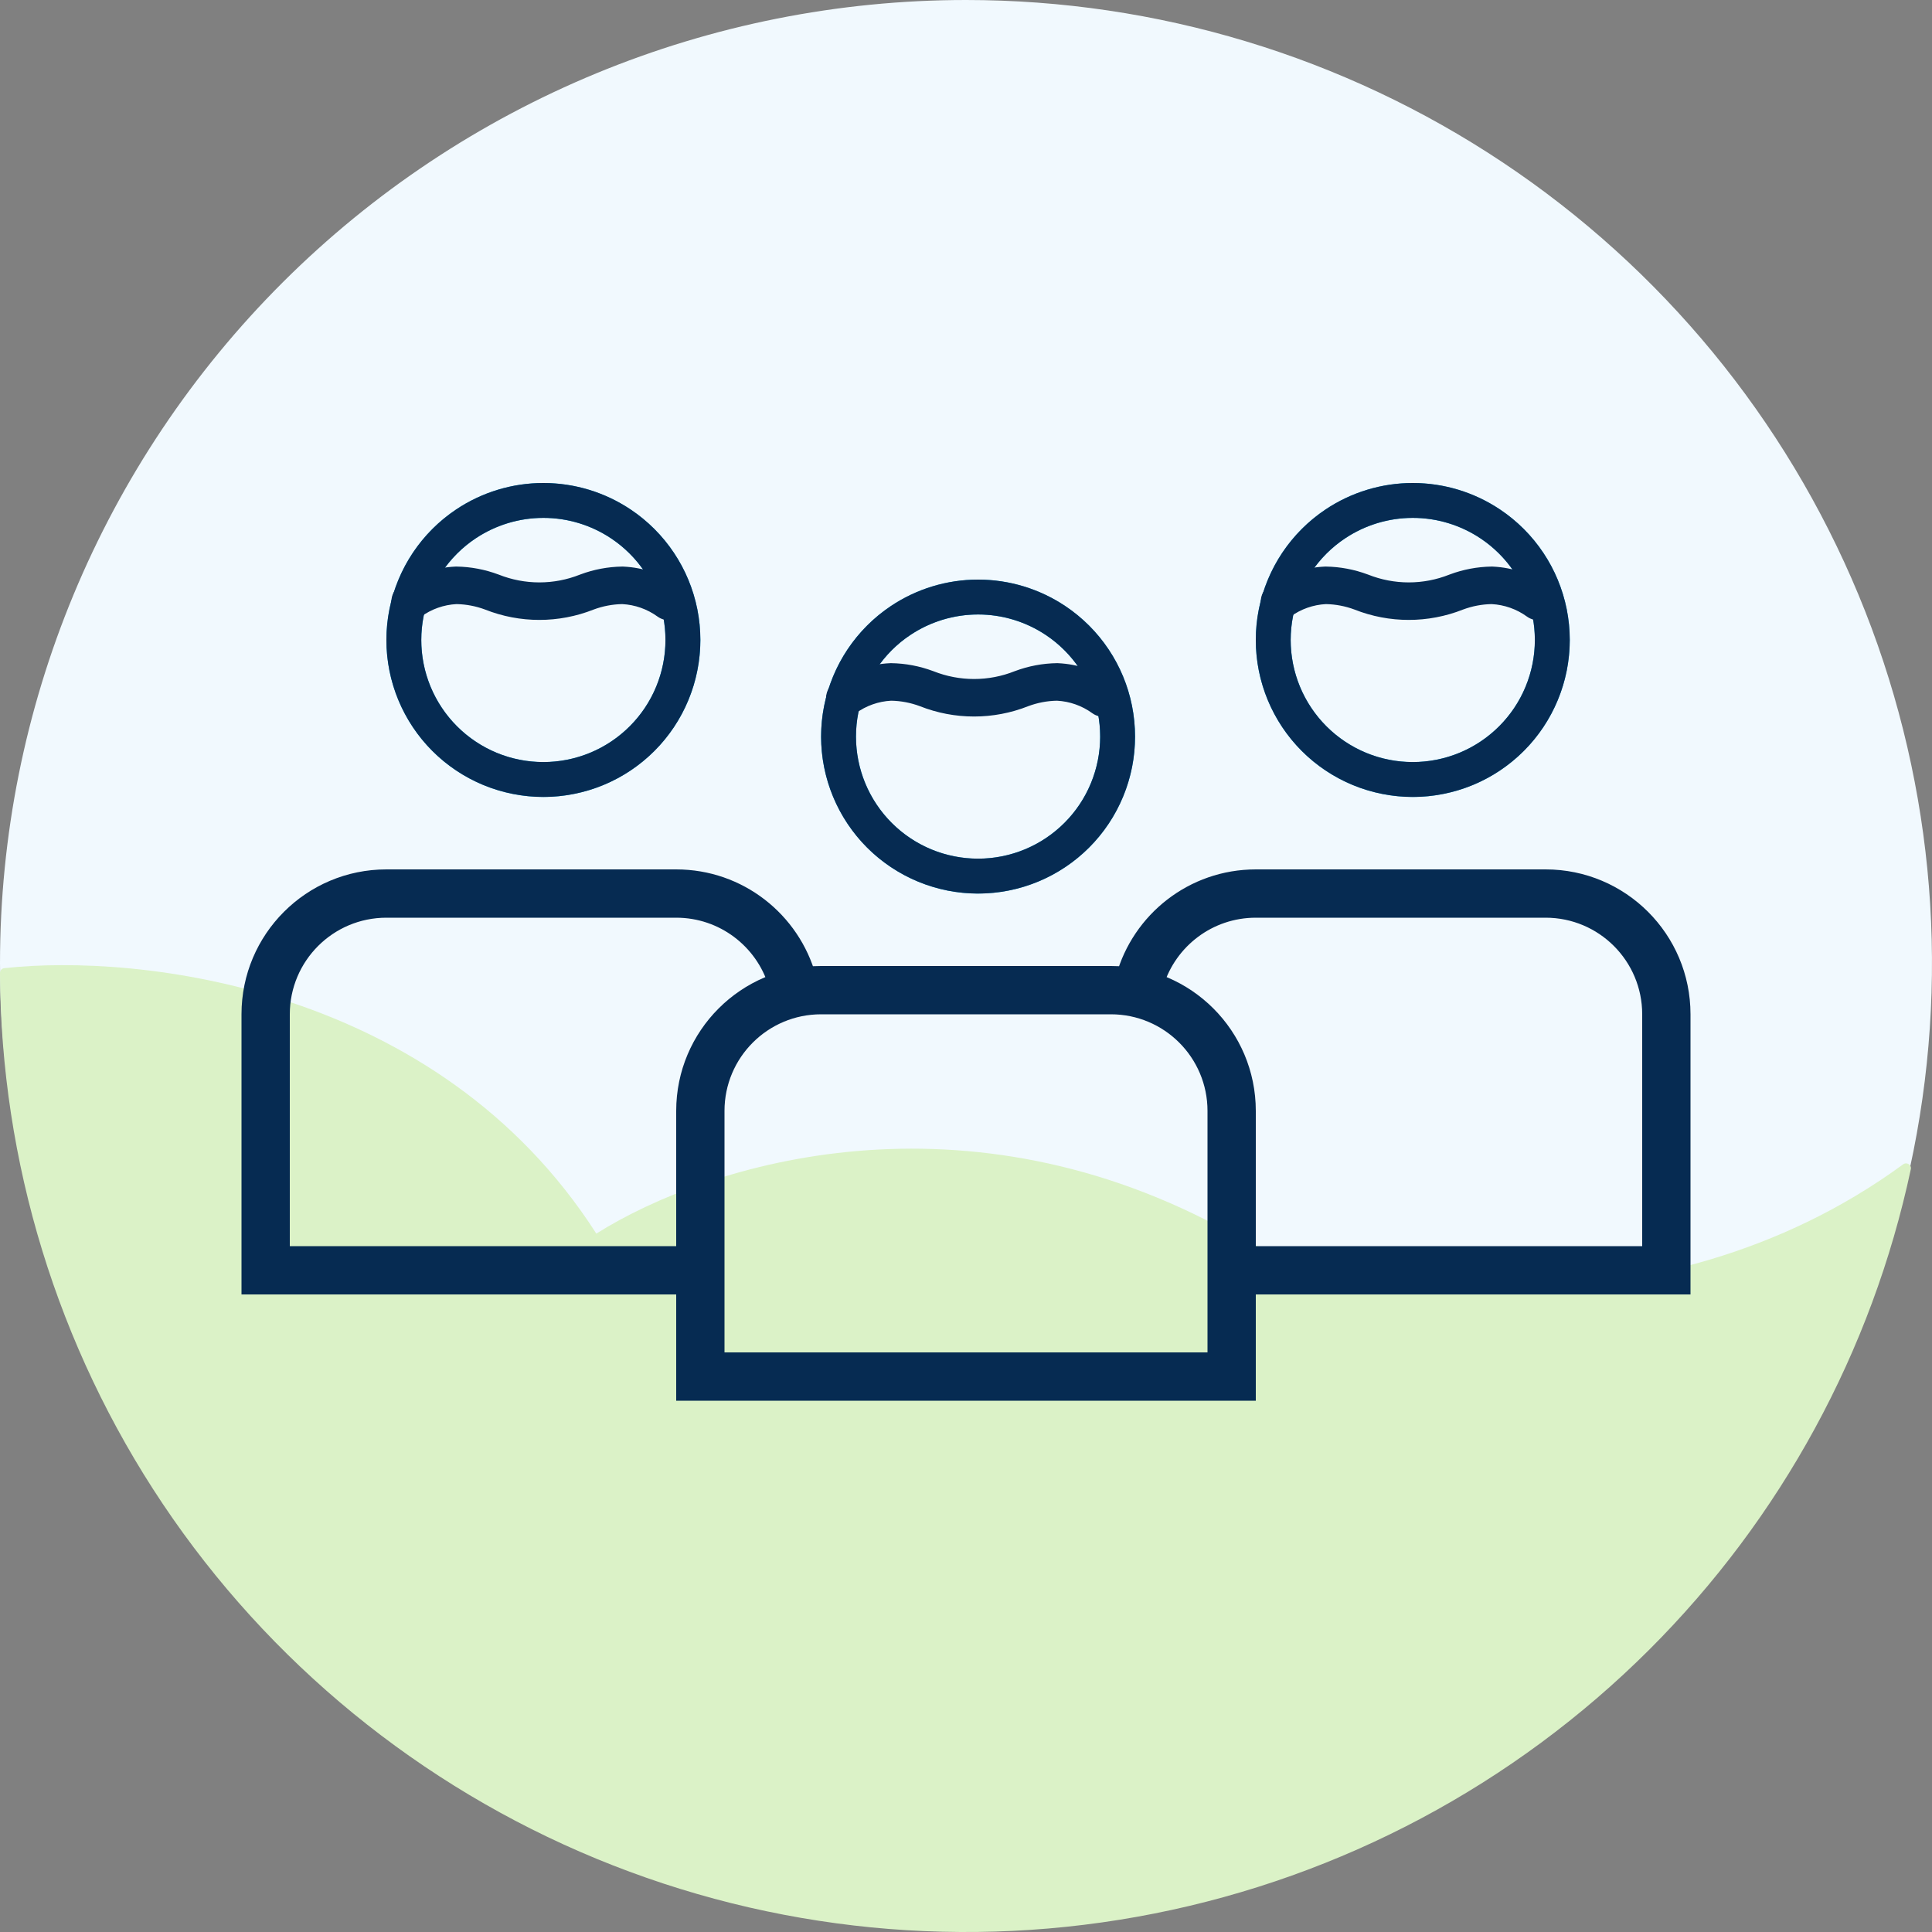
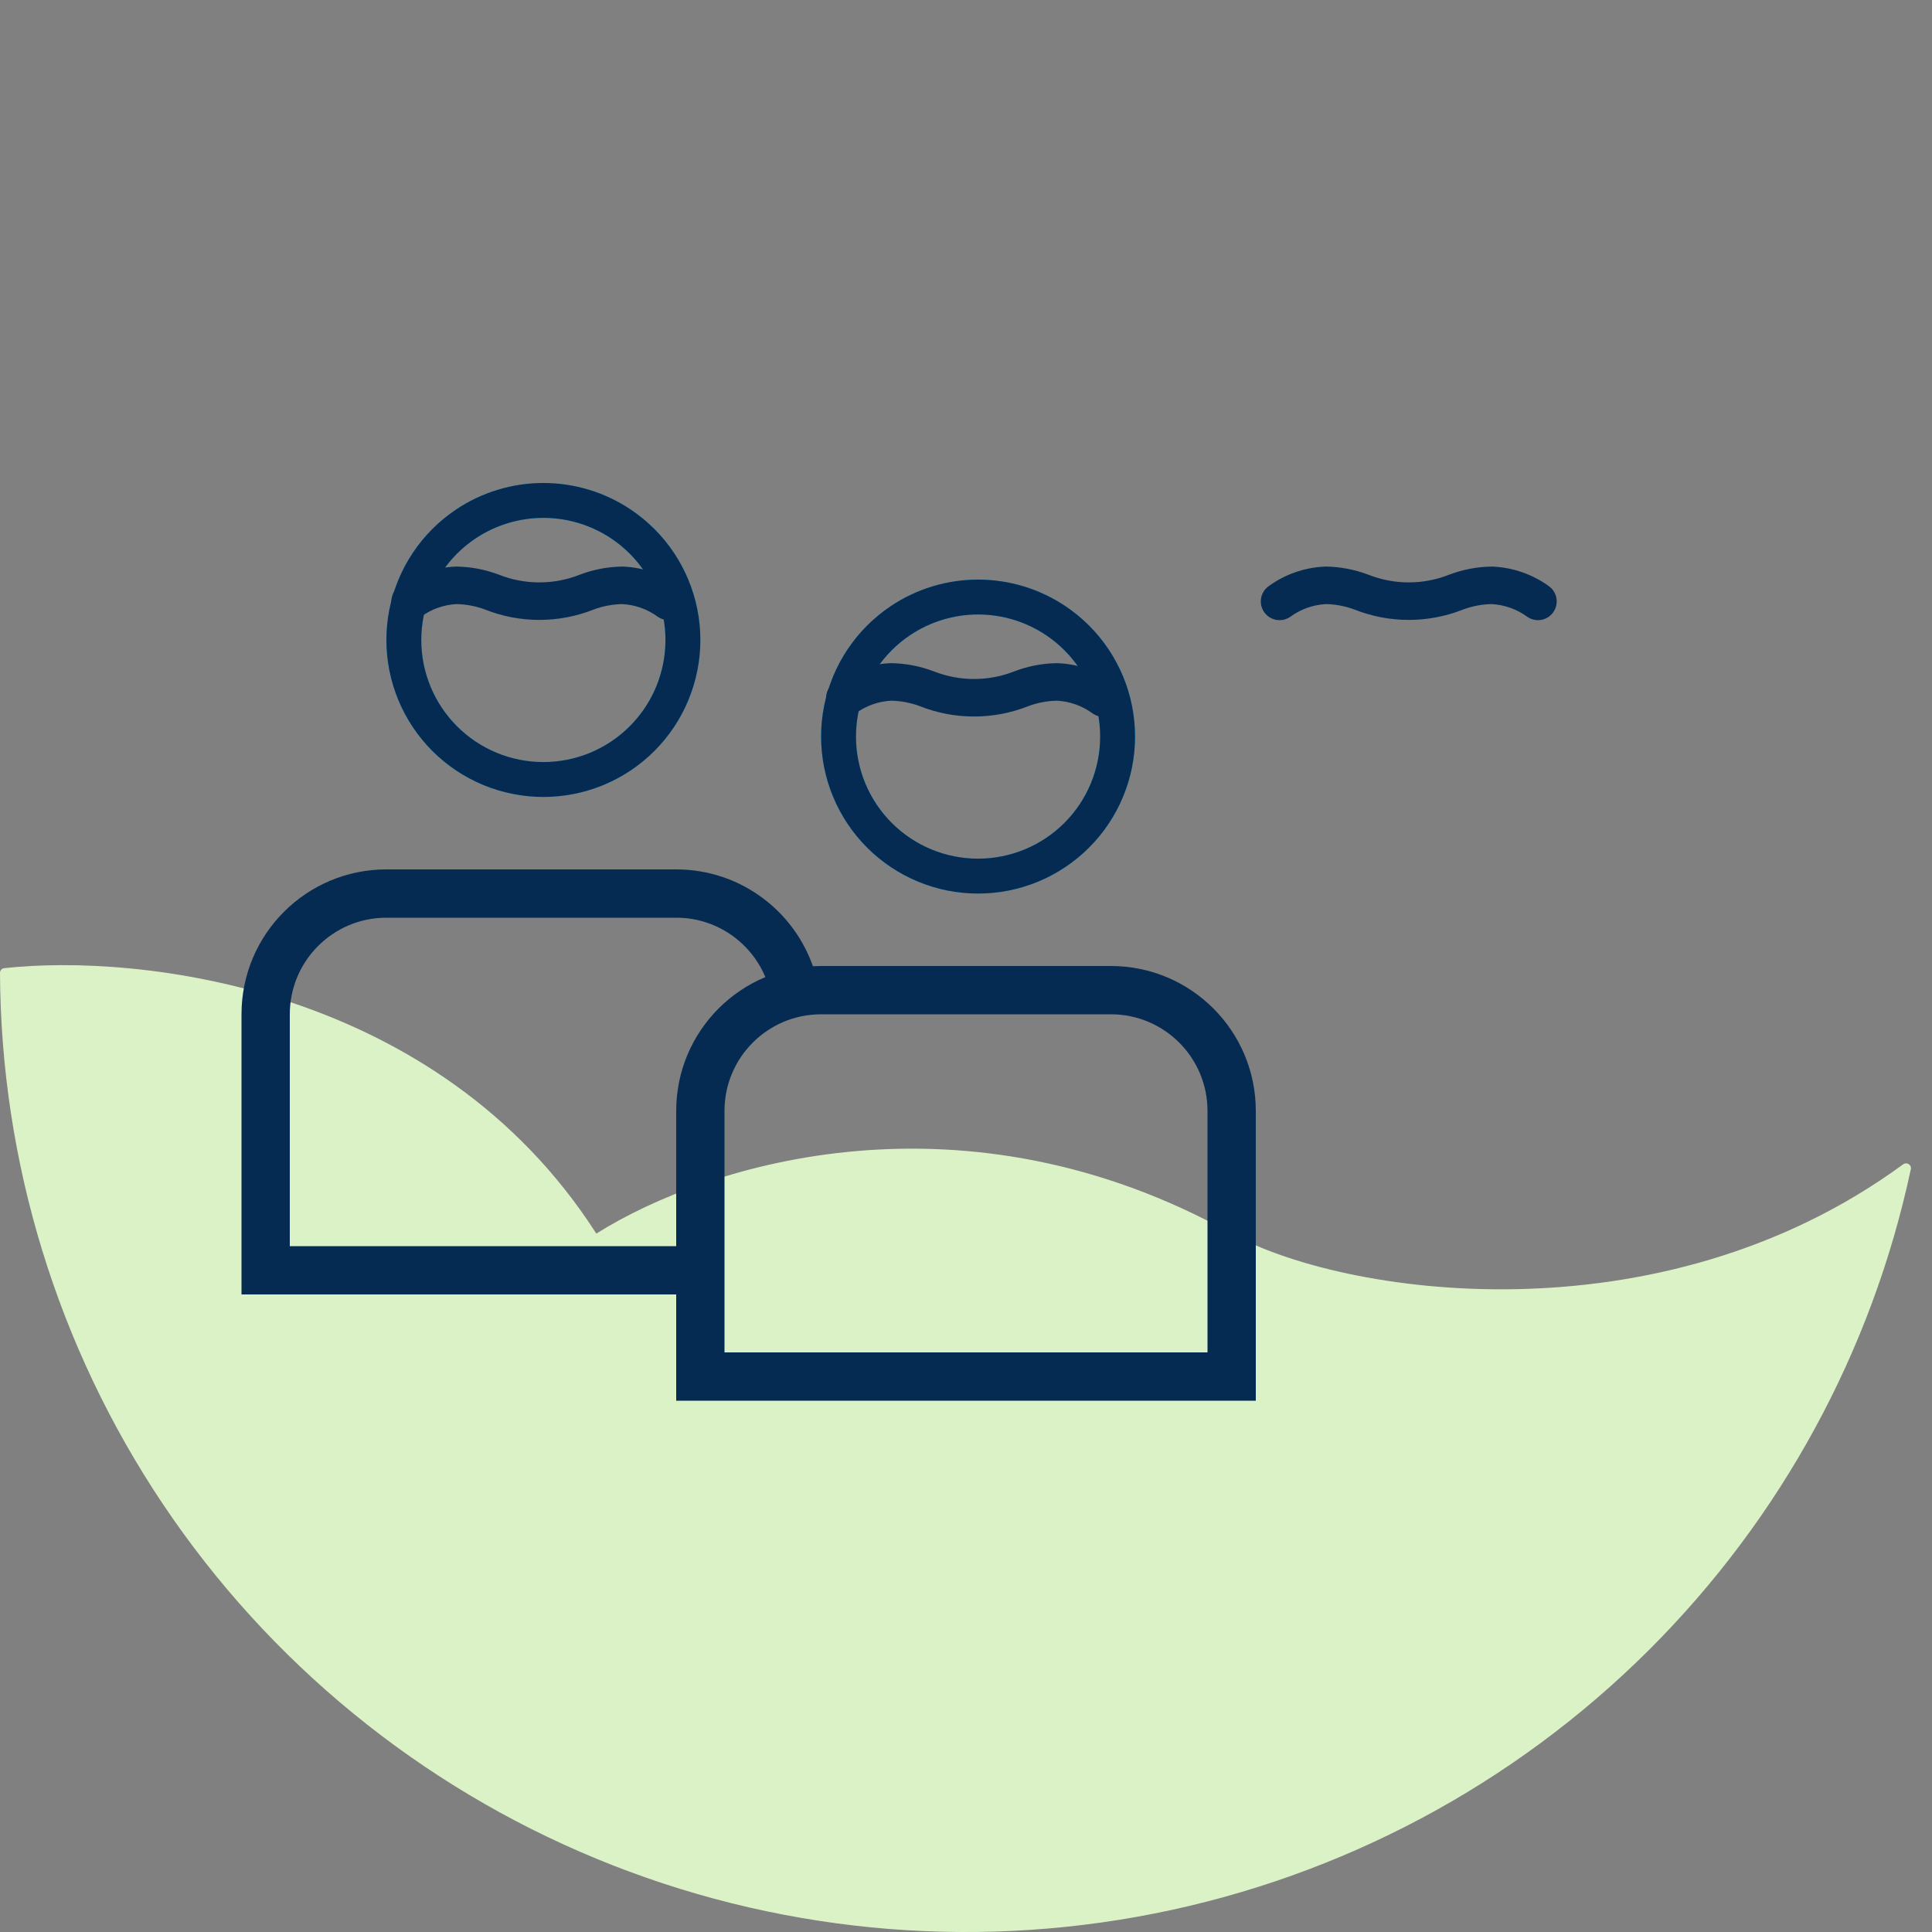
<svg xmlns="http://www.w3.org/2000/svg" width="75" height="75" viewBox="0 0 75 75" fill="none">
  <rect x="0" y="0" width="75" height="75" fill="#808080" stroke="none" />
  <g clip-path="url(#clip0_1198_5781)">
-     <path d="M37.5 0C44.917 0 52.167 2.193 58.334 6.303C64.501 10.412 69.307 16.253 72.145 23.086C74.984 29.919 75.726 37.439 74.279 44.693C72.832 51.947 69.261 58.611 64.016 63.841C58.772 69.071 52.09 72.633 44.816 74.076C37.542 75.519 30.002 74.778 23.149 71.948C16.297 69.117 10.44 64.324 6.32 58.174C2.199 52.024 0 44.794 0 37.397C0 27.479 3.951 17.967 10.984 10.953C18.016 3.94 27.554 0 37.5 0Z" fill="#F1F9FE" />
-     <path d="M64.016 64.048C69.143 58.935 72.671 52.452 74.178 45.387C74.215 45.218 74.018 45.097 73.879 45.2C64.355 52.178 52.046 50.247 47.812 47.888C37.5 42.141 27.62 45.083 23.149 47.888C16.983 38.265 5.363 37.006 0.161 37.585C0.066 37.596 -0 37.675 1.5721e-06 37.77C0.033 45.109 2.23 52.277 6.319 58.381C10.44 64.531 16.297 69.324 23.149 72.154C30.001 74.985 37.541 75.725 44.816 74.282C52.09 72.84 58.772 69.278 64.016 64.048Z" fill="#DBF2C7" />
+     <path d="M64.016 64.048C69.143 58.935 72.671 52.452 74.178 45.387C74.215 45.218 74.018 45.097 73.879 45.2C64.355 52.178 52.046 50.247 47.812 47.888C37.5 42.141 27.62 45.083 23.149 47.888C16.983 38.265 5.363 37.006 0.161 37.585C0.066 37.596 -0 37.675 1.5721e-06 37.77C0.033 45.109 2.23 52.277 6.319 58.381C10.44 64.531 16.297 69.324 23.149 72.154C30.001 74.985 37.541 75.725 44.816 74.282C52.09 72.84 58.772 69.278 64.016 64.048" fill="#DBF2C7" />
    <path fill-rule="evenodd" clip-rule="evenodd" d="M43.125 39.375H31.875C29.804 39.375 28.125 41.054 28.125 43.125V52.5H46.875V43.125C46.875 41.054 45.196 39.375 43.125 39.375ZM31.875 37.5C28.768 37.5 26.25 40.018 26.25 43.125V54.375H48.75V43.125C48.75 40.018 46.232 37.5 43.125 37.5H31.875Z" fill="#062B52" />
    <path d="M37.969 22.5C36.764 22.5 35.586 22.857 34.583 23.527C33.581 24.197 32.8 25.148 32.339 26.262C31.878 27.375 31.757 28.601 31.992 29.782C32.227 30.965 32.808 32.05 33.66 32.903C34.512 33.755 35.598 34.335 36.78 34.571C37.962 34.806 39.187 34.685 40.301 34.224C41.414 33.762 42.366 32.981 43.036 31.979C43.705 30.977 44.063 29.799 44.063 28.594C44.063 26.977 43.421 25.428 42.278 24.285C41.135 23.142 39.585 22.5 37.969 22.5ZM37.969 23.854C38.906 23.854 39.823 24.132 40.602 24.653C41.382 25.174 41.989 25.914 42.348 26.78C42.706 27.646 42.8 28.599 42.617 29.518C42.434 30.438 41.983 31.282 41.32 31.945C40.657 32.608 39.813 33.059 38.893 33.242C37.974 33.425 37.021 33.331 36.155 32.973C35.289 32.614 34.549 32.006 34.028 31.227C33.507 30.448 33.229 29.531 33.229 28.594C33.229 27.337 33.728 26.131 34.617 25.242C35.506 24.353 36.712 23.854 37.969 23.854Z" fill="#029DD9" />
    <path fill-rule="evenodd" clip-rule="evenodd" d="M34.583 23.527C35.585 22.857 36.764 22.5 37.969 22.5C39.183 22.5 40.36 22.862 41.354 23.527C41.684 23.747 41.993 24.001 42.278 24.285C42.849 24.856 43.295 25.529 43.599 26.262C43.902 26.994 44.062 27.786 44.062 28.594C44.062 28.995 44.023 29.393 43.946 29.782C43.79 30.564 43.482 31.311 43.036 31.979C42.813 32.313 42.559 32.622 42.278 32.903C41.715 33.466 41.044 33.916 40.301 34.224C39.93 34.377 39.547 34.493 39.157 34.571C38.377 34.726 37.569 34.727 36.78 34.571C36.387 34.492 36.004 34.376 35.637 34.224C34.901 33.919 34.228 33.471 33.66 32.903C33.376 32.619 33.123 32.31 32.902 31.979C32.46 31.317 32.149 30.571 31.992 29.782C31.914 29.389 31.875 28.991 31.875 28.594C31.875 27.797 32.031 27.005 32.339 26.262C32.647 25.519 33.097 24.848 33.66 24.285C33.941 24.004 34.25 23.75 34.583 23.527ZM40.602 24.653C39.823 24.132 38.906 23.854 37.969 23.854C37.025 23.854 36.109 24.136 35.336 24.653C35.079 24.824 34.838 25.021 34.617 25.242C34.173 25.687 33.826 26.21 33.59 26.78C33.354 27.35 33.229 27.965 33.229 28.594C33.229 28.906 33.26 29.215 33.32 29.518C33.441 30.126 33.68 30.707 34.028 31.227C34.201 31.486 34.399 31.727 34.617 31.945C35.055 32.383 35.577 32.733 36.155 32.973C36.443 33.092 36.741 33.182 37.044 33.242C37.652 33.363 38.28 33.364 38.893 33.242C39.199 33.181 39.497 33.091 39.782 32.973C40.355 32.735 40.878 32.387 41.32 31.945C41.541 31.725 41.738 31.484 41.91 31.227C42.254 30.712 42.495 30.132 42.617 29.518C42.678 29.212 42.708 28.903 42.708 28.594C42.708 27.974 42.587 27.358 42.348 26.78C42.108 26.202 41.758 25.68 41.32 25.242C41.102 25.024 40.861 24.826 40.602 24.653Z" fill="#062B52" />
    <path fill-rule="evenodd" clip-rule="evenodd" d="M34.572 25.744L34.594 25.744C35.151 25.752 35.702 25.857 36.224 26.052L36.238 26.057C37.249 26.459 38.376 26.46 39.387 26.057L39.401 26.052C39.922 25.856 40.474 25.752 41.031 25.744L41.053 25.744L41.074 25.745C41.86 25.78 42.619 26.046 43.256 26.507C43.581 26.743 43.654 27.198 43.418 27.523C43.183 27.849 42.727 27.922 42.402 27.686C42.001 27.395 41.524 27.227 41.03 27.201C40.65 27.208 40.274 27.28 39.918 27.413C38.565 27.949 37.059 27.949 35.707 27.413C35.351 27.28 34.975 27.208 34.595 27.201C34.101 27.227 33.625 27.395 33.225 27.686C32.9 27.922 32.444 27.849 32.208 27.524C31.972 27.199 32.044 26.744 32.37 26.508C33.006 26.045 33.765 25.78 34.551 25.745L34.572 25.744Z" fill="#062B52" />
-     <path d="M54.844 18.75C53.639 18.75 52.461 19.107 51.458 19.777C50.456 20.447 49.675 21.398 49.214 22.512C48.753 23.625 48.632 24.851 48.867 26.032C49.102 27.215 49.683 28.3 50.535 29.153C51.387 30.005 52.473 30.585 53.655 30.82C54.837 31.056 56.062 30.935 57.176 30.474C58.289 30.012 59.241 29.231 59.911 28.229C60.58 27.227 60.938 26.049 60.938 24.844C60.938 23.227 60.296 21.678 59.153 20.535C58.01 19.392 56.46 18.75 54.844 18.75ZM54.844 20.104C55.781 20.104 56.698 20.382 57.477 20.903C58.257 21.424 58.864 22.164 59.223 23.03C59.581 23.896 59.675 24.849 59.492 25.768C59.309 26.688 58.858 27.532 58.195 28.195C57.532 28.858 56.688 29.309 55.768 29.492C54.849 29.675 53.896 29.581 53.03 29.223C52.164 28.864 51.424 28.256 50.903 27.477C50.382 26.698 50.104 25.781 50.104 24.844C50.104 23.587 50.603 22.381 51.492 21.492C52.381 20.603 53.587 20.104 54.844 20.104Z" fill="#029DD9" />
-     <path fill-rule="evenodd" clip-rule="evenodd" d="M51.458 19.777C52.46 19.107 53.639 18.75 54.844 18.75C56.058 18.75 57.235 19.112 58.229 19.777C58.559 19.997 58.868 20.251 59.153 20.535C59.724 21.106 60.17 21.779 60.474 22.512C60.777 23.244 60.938 24.036 60.938 24.844C60.938 25.245 60.898 25.643 60.821 26.032C60.665 26.814 60.357 27.561 59.911 28.229C59.688 28.563 59.434 28.872 59.153 29.153C58.59 29.716 57.919 30.166 57.176 30.474C56.805 30.627 56.422 30.743 56.032 30.82C55.252 30.976 54.444 30.977 53.655 30.82C53.262 30.742 52.879 30.626 52.512 30.474C51.776 30.169 51.103 29.721 50.535 29.153C50.251 28.869 49.998 28.56 49.777 28.229C49.335 27.567 49.024 26.821 48.867 26.032C48.789 25.639 48.75 25.241 48.75 24.844C48.75 24.047 48.906 23.255 49.214 22.512C49.522 21.769 49.972 21.098 50.535 20.535C50.816 20.254 51.125 20 51.458 19.777ZM57.477 20.903C56.698 20.382 55.781 20.104 54.844 20.104C53.9 20.104 52.984 20.386 52.211 20.903C51.954 21.074 51.713 21.271 51.492 21.492C51.048 21.937 50.701 22.46 50.465 23.03C50.229 23.6 50.104 24.215 50.104 24.844C50.104 25.156 50.135 25.465 50.195 25.768C50.316 26.376 50.555 26.957 50.903 27.477C51.076 27.736 51.274 27.977 51.492 28.195C51.93 28.633 52.452 28.983 53.03 29.223C53.318 29.342 53.616 29.432 53.919 29.492C54.527 29.613 55.155 29.614 55.768 29.492C56.074 29.431 56.372 29.341 56.657 29.223C57.23 28.985 57.753 28.637 58.195 28.195C58.416 27.975 58.613 27.734 58.785 27.477C59.129 26.962 59.37 26.382 59.492 25.768C59.553 25.462 59.583 25.153 59.583 24.844C59.583 24.224 59.462 23.608 59.223 23.03C58.983 22.452 58.633 21.93 58.195 21.492C57.977 21.274 57.736 21.076 57.477 20.903Z" fill="#062B52" />
    <path fill-rule="evenodd" clip-rule="evenodd" d="M51.447 21.994L51.469 21.994C52.026 22.002 52.577 22.107 53.099 22.302L53.113 22.307C54.124 22.709 55.251 22.71 56.262 22.307L56.276 22.302C56.797 22.106 57.349 22.002 57.906 21.994L57.928 21.994L57.949 21.995C58.735 22.03 59.494 22.296 60.131 22.757C60.456 22.993 60.529 23.448 60.293 23.773C60.058 24.099 59.602 24.172 59.277 23.936C58.876 23.645 58.399 23.477 57.905 23.451C57.525 23.458 57.149 23.53 56.793 23.663C55.44 24.199 53.934 24.199 52.582 23.663C52.226 23.53 51.85 23.458 51.47 23.451C50.976 23.477 50.5 23.645 50.1 23.936C49.775 24.172 49.319 24.099 49.083 23.774C48.847 23.449 48.919 22.994 49.245 22.758C49.881 22.295 50.64 22.03 51.426 21.995L51.447 21.994Z" fill="#062B52" />
    <path d="M21.094 18.75C19.889 18.75 18.71 19.107 17.708 19.777C16.706 20.447 15.925 21.398 15.464 22.512C15.003 23.625 14.882 24.851 15.117 26.032C15.352 27.215 15.933 28.3 16.785 29.153C17.637 30.005 18.723 30.585 19.905 30.82C21.087 31.056 22.312 30.935 23.426 30.474C24.539 30.012 25.491 29.231 26.161 28.229C26.83 27.227 27.188 26.049 27.188 24.844C27.188 23.227 26.546 21.678 25.403 20.535C24.26 19.392 22.71 18.75 21.094 18.75ZM21.094 20.104C22.031 20.104 22.948 20.382 23.727 20.903C24.506 21.424 25.114 22.164 25.473 23.03C25.831 23.896 25.925 24.849 25.742 25.768C25.559 26.688 25.108 27.532 24.445 28.195C23.782 28.858 22.938 29.309 22.018 29.492C21.099 29.675 20.146 29.581 19.28 29.223C18.414 28.864 17.674 28.256 17.153 27.477C16.632 26.698 16.354 25.781 16.354 24.844C16.354 23.587 16.854 22.381 17.742 21.492C18.631 20.603 19.837 20.104 21.094 20.104Z" fill="#029DD9" />
    <path fill-rule="evenodd" clip-rule="evenodd" d="M17.708 19.777C18.71 19.107 19.889 18.75 21.094 18.75C22.308 18.75 23.485 19.112 24.479 19.777C24.809 19.997 25.118 20.251 25.403 20.535C25.974 21.106 26.42 21.779 26.724 22.512C27.027 23.244 27.188 24.036 27.188 24.844C27.188 25.245 27.148 25.643 27.07 26.032C26.915 26.814 26.607 27.561 26.161 28.229C25.938 28.563 25.684 28.872 25.403 29.153C24.84 29.716 24.169 30.166 23.426 30.474C23.055 30.627 22.672 30.743 22.282 30.82C21.502 30.976 20.694 30.977 19.905 30.82C19.512 30.742 19.129 30.626 18.762 30.474C18.026 30.169 17.354 29.721 16.785 29.153C16.501 28.869 16.248 28.56 16.027 28.229C15.585 27.567 15.274 26.821 15.117 26.032C15.039 25.639 15 25.241 15 24.844C15 24.047 15.156 23.255 15.464 22.512C15.772 21.769 16.222 21.098 16.785 20.535C17.066 20.254 17.375 20 17.708 19.777ZM23.727 20.903C22.948 20.382 22.031 20.104 21.094 20.104C20.149 20.104 19.234 20.386 18.46 20.903C18.204 21.074 17.963 21.271 17.742 21.492C17.298 21.937 16.951 22.46 16.715 23.03C16.479 23.6 16.354 24.215 16.354 24.844C16.354 25.156 16.385 25.465 16.445 25.768C16.566 26.376 16.805 26.957 17.153 27.477C17.326 27.736 17.524 27.977 17.742 28.195C18.18 28.633 18.702 28.983 19.28 29.223C19.568 29.342 19.866 29.432 20.169 29.492C20.777 29.613 21.405 29.614 22.018 29.492C22.324 29.431 22.622 29.341 22.907 29.223C23.48 28.985 24.003 28.637 24.445 28.195C24.666 27.975 24.863 27.734 25.035 27.477C25.379 26.962 25.62 26.382 25.742 25.768C25.803 25.462 25.833 25.153 25.833 24.844C25.833 24.224 25.712 23.608 25.473 23.03C25.233 22.452 24.883 21.93 24.445 21.492C24.227 21.274 23.986 21.076 23.727 20.903Z" fill="#062B52" />
    <path fill-rule="evenodd" clip-rule="evenodd" d="M17.697 21.994L17.719 21.994C18.276 22.002 18.827 22.107 19.349 22.302L19.363 22.307C20.374 22.709 21.501 22.71 22.512 22.307L22.526 22.302C23.047 22.106 23.599 22.002 24.156 21.994L24.178 21.994L24.199 21.995C24.985 22.03 25.744 22.296 26.381 22.757C26.706 22.993 26.779 23.448 26.543 23.773C26.308 24.099 25.852 24.172 25.527 23.936C25.126 23.645 24.649 23.477 24.155 23.451C23.775 23.458 23.399 23.53 23.043 23.663C21.69 24.199 20.184 24.199 18.832 23.663C18.476 23.53 18.1 23.458 17.72 23.451C17.226 23.477 16.75 23.645 16.35 23.936C16.024 24.172 15.569 24.099 15.333 23.774C15.097 23.449 15.169 22.994 15.495 22.758C16.131 22.295 16.89 22.03 17.676 21.995L17.697 21.994Z" fill="#062B52" />
-     <path fill-rule="evenodd" clip-rule="evenodd" d="M48.75 35.625H60C62.071 35.625 63.75 37.304 63.75 39.375V48.375H48.75V50.25H63.75H65.625V48.375V39.375C65.625 36.268 63.107 33.75 60 33.75H48.75C46.161 33.75 43.981 35.498 43.326 37.879C43.974 37.901 44.595 38.034 45.169 38.258C45.645 36.732 47.068 35.625 48.75 35.625Z" fill="#062B52" />
    <path fill-rule="evenodd" clip-rule="evenodd" d="M15 35.625H26.25C27.932 35.625 29.355 36.732 29.831 38.258C30.405 38.034 31.026 37.901 31.674 37.879C31.018 35.498 28.838 33.75 26.25 33.75H15C11.893 33.75 9.375 36.268 9.375 39.375V48.375V50.25H11.25H26.25V48.375H11.25V39.375C11.25 37.304 12.929 35.625 15 35.625Z" fill="#062B52" />
  </g>
  <defs>
    <clipPath id="clip0_1198_5781">
      <rect width="75" height="75" fill="white" />
    </clipPath>
  </defs>
</svg>